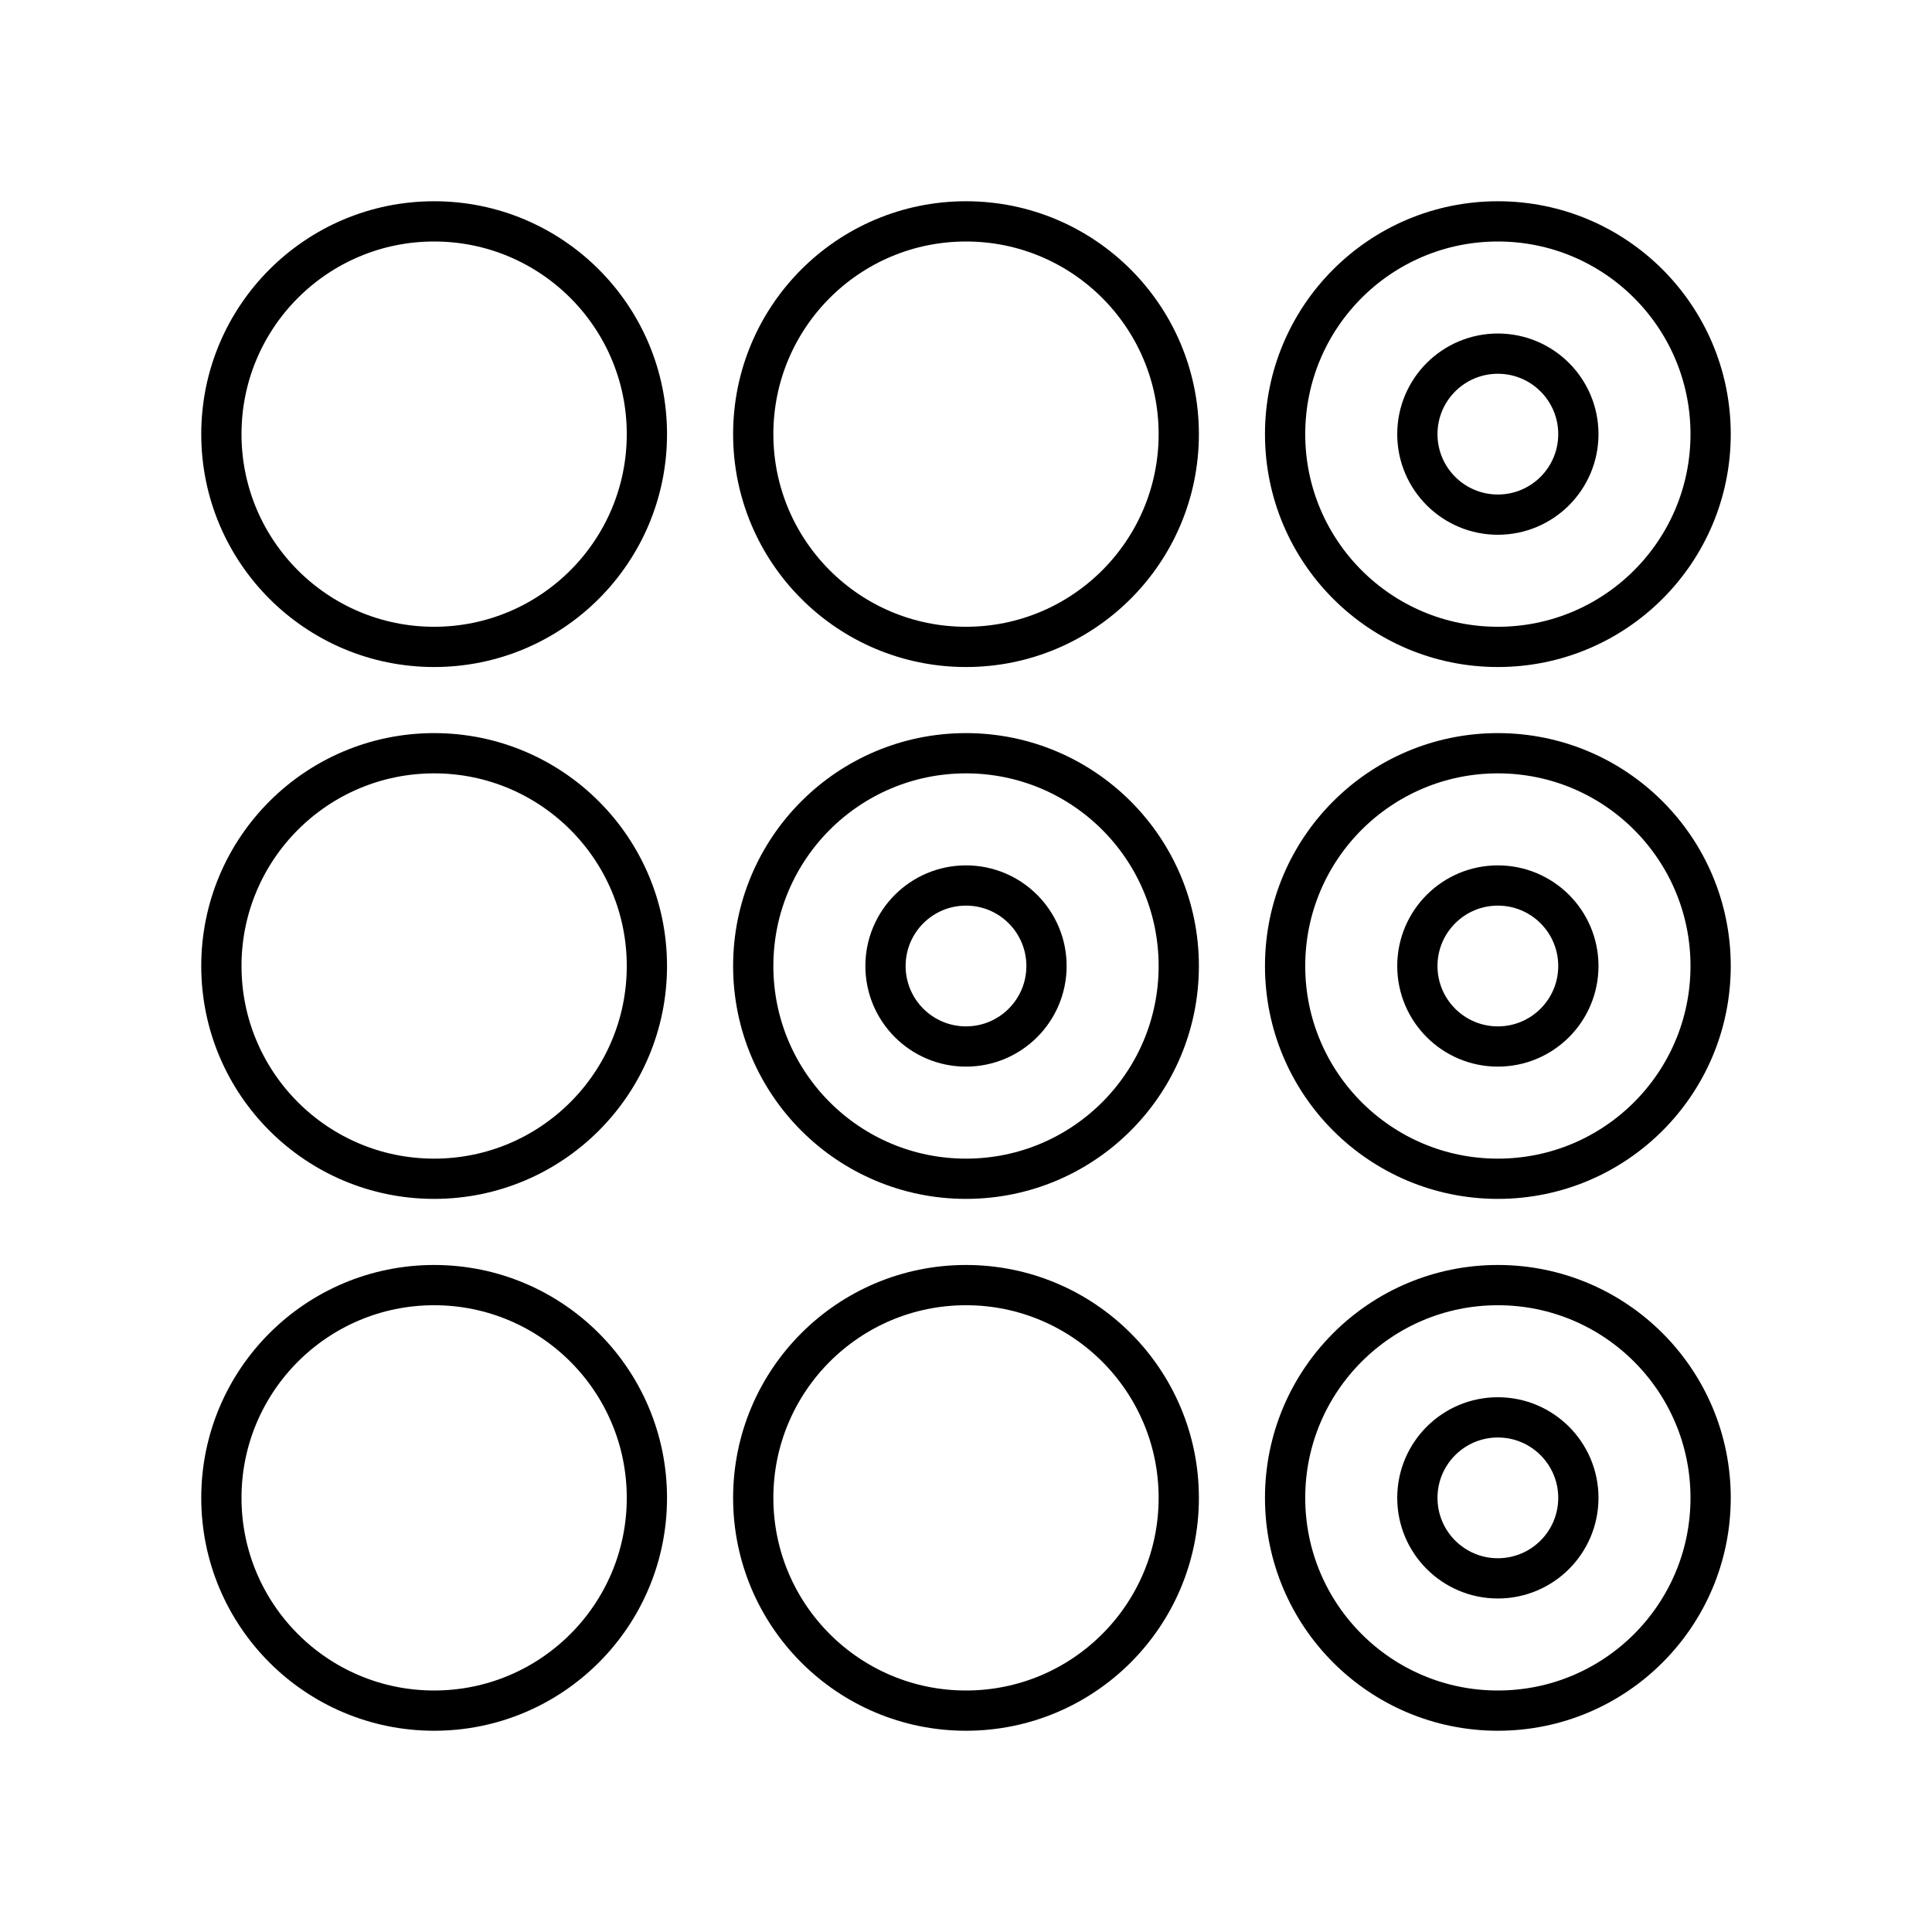
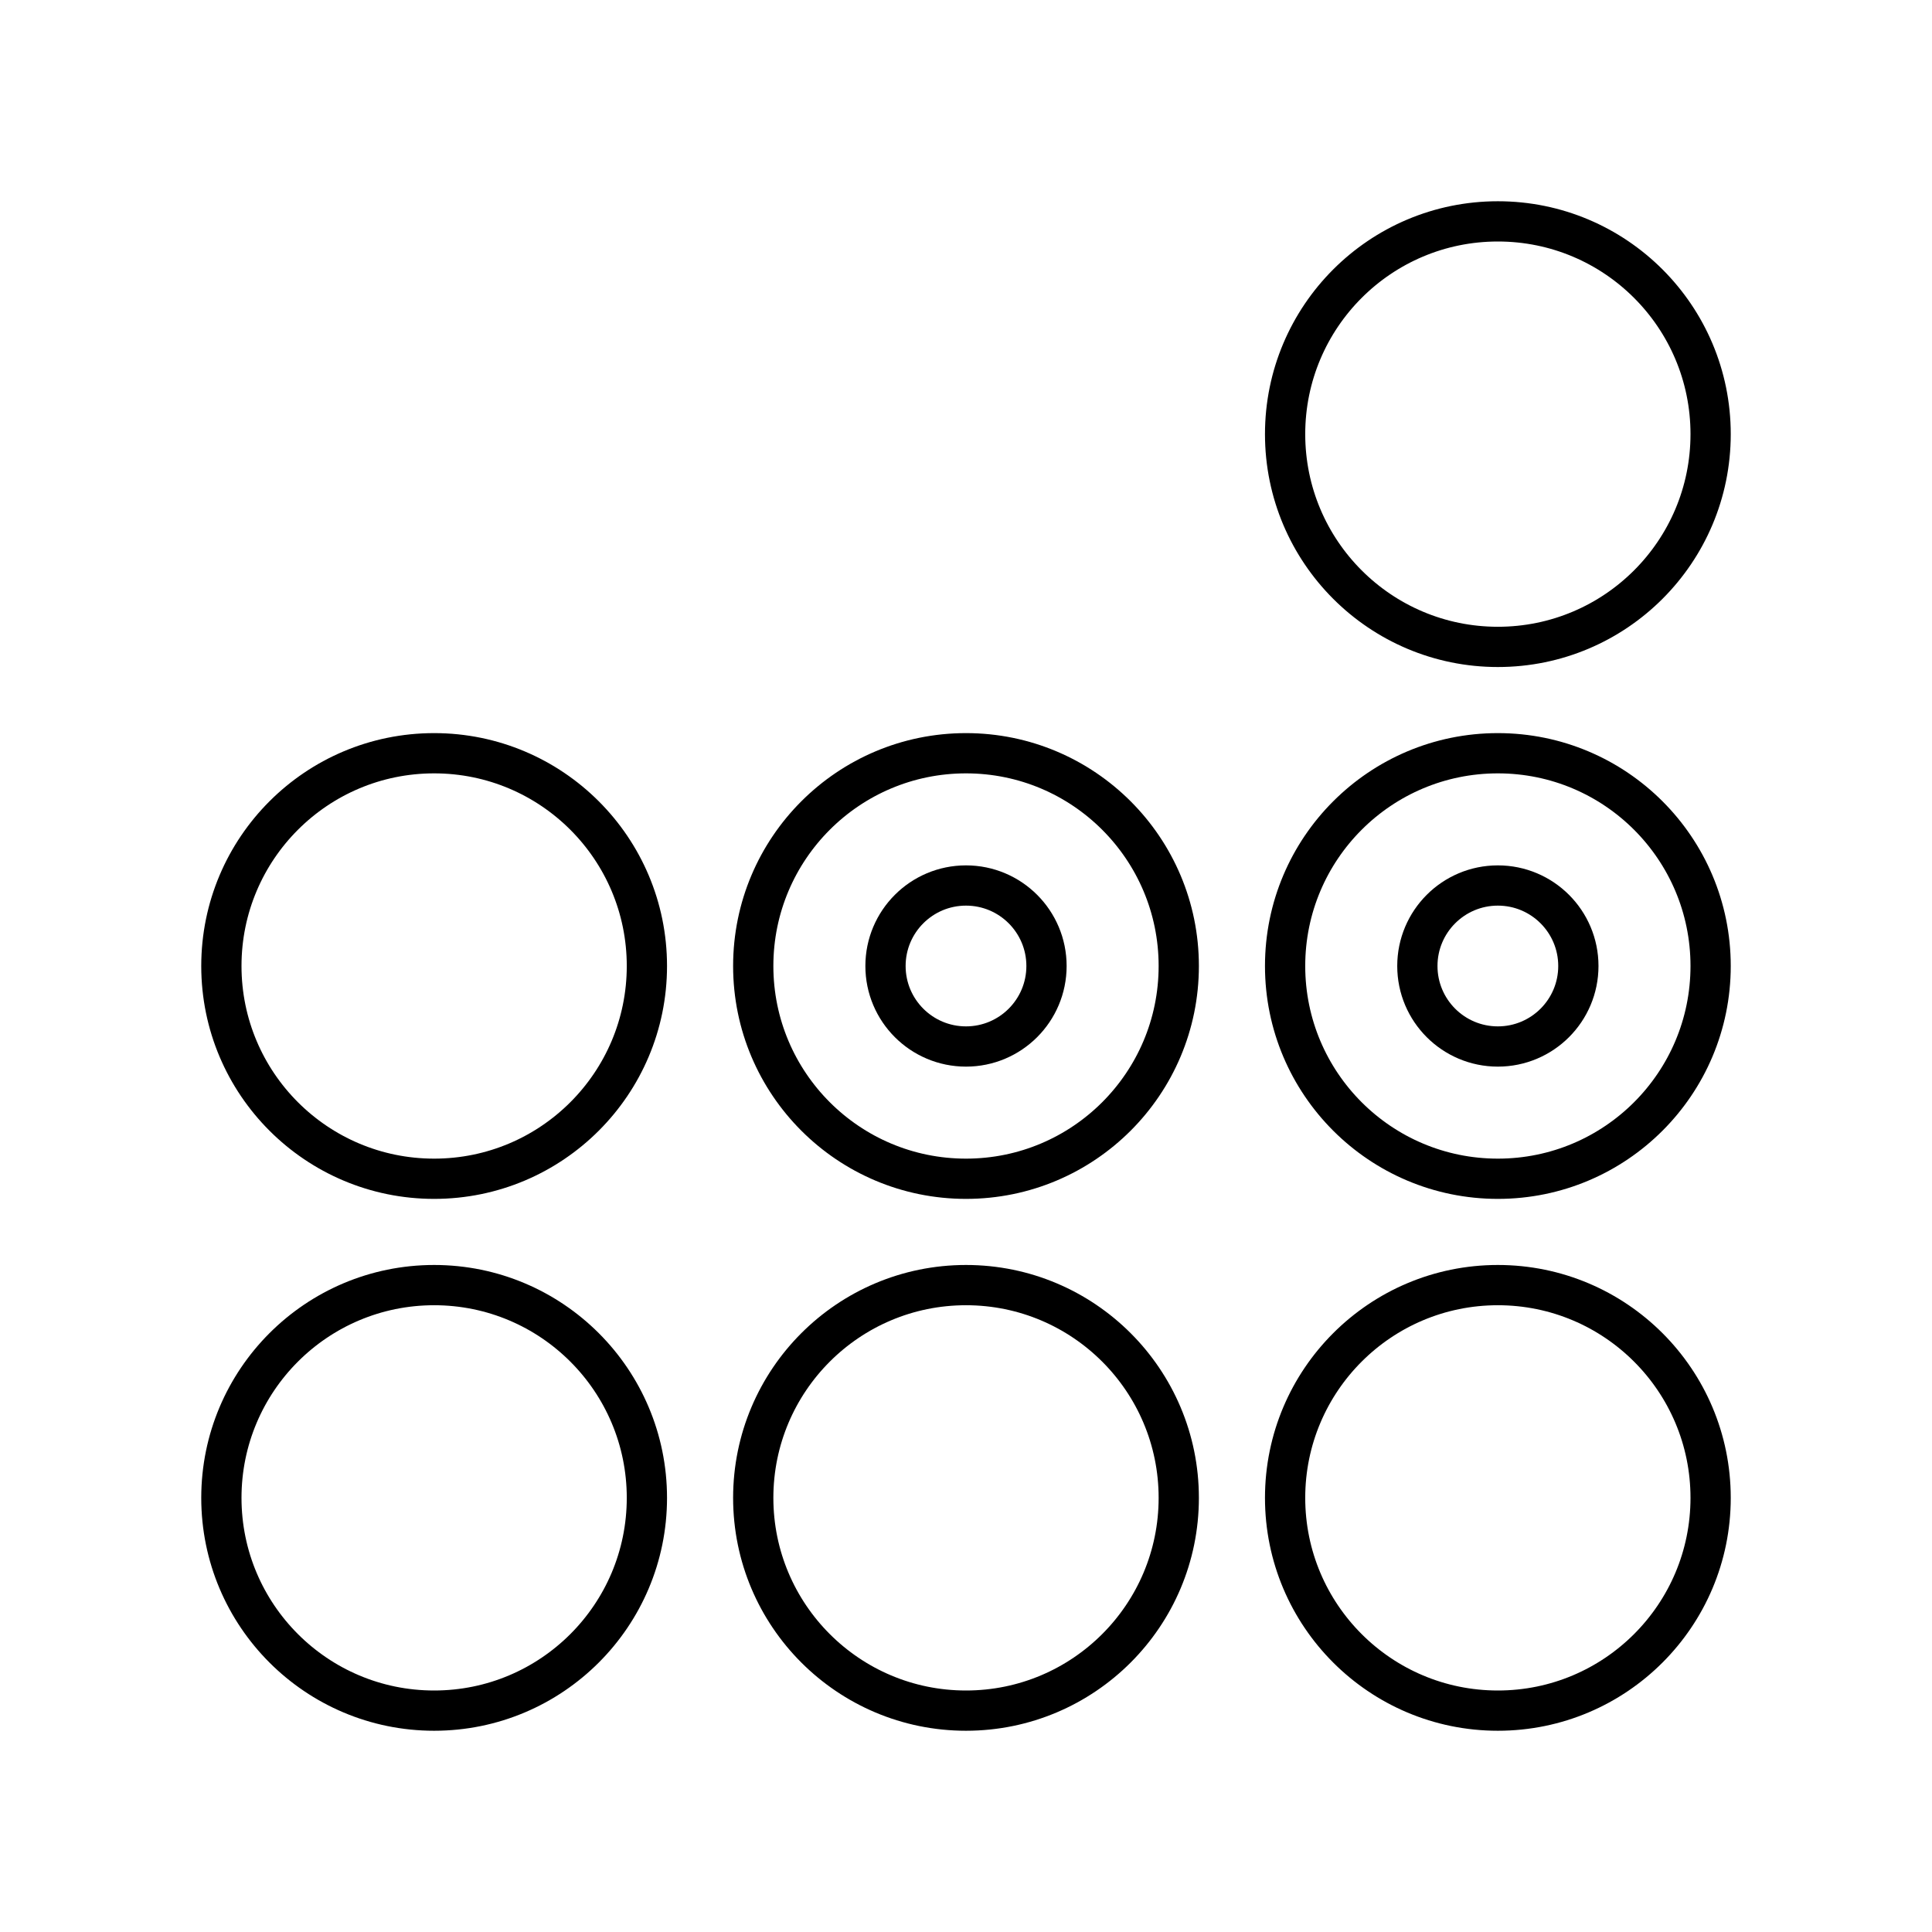
<svg xmlns="http://www.w3.org/2000/svg" width="800px" height="800px" viewBox="0 0 48 48">
  <defs>
    <style>.a{fill:none;stroke:#000000;stroke-linecap:round;stroke-linejoin:round;}</style>
  </defs>
-   <circle class="a" cx="10.786" cy="10.786" r="5.286" />
  <circle class="a" cx="37.214" cy="10.786" r="5.286" />
-   <circle class="a" cx="24" cy="10.786" r="5.286" />
  <circle class="a" cx="10.786" cy="24" r="5.286" />
  <circle class="a" cx="10.786" cy="37.214" r="5.286" />
  <circle class="a" cx="24" cy="24" r="5.286" />
  <circle class="a" cx="24" cy="37.214" r="5.286" />
  <circle class="a" cx="37.214" cy="24" r="5.286" />
  <circle class="a" cx="37.214" cy="37.214" r="5.286" />
-   <circle class="a" cx="37.214" cy="10.786" r="2" />
  <circle class="a" cx="37.214" cy="24" r="2" />
  <circle class="a" cx="24" cy="24" r="2" />
-   <circle class="a" cx="37.214" cy="37.214" r="2" />
</svg>